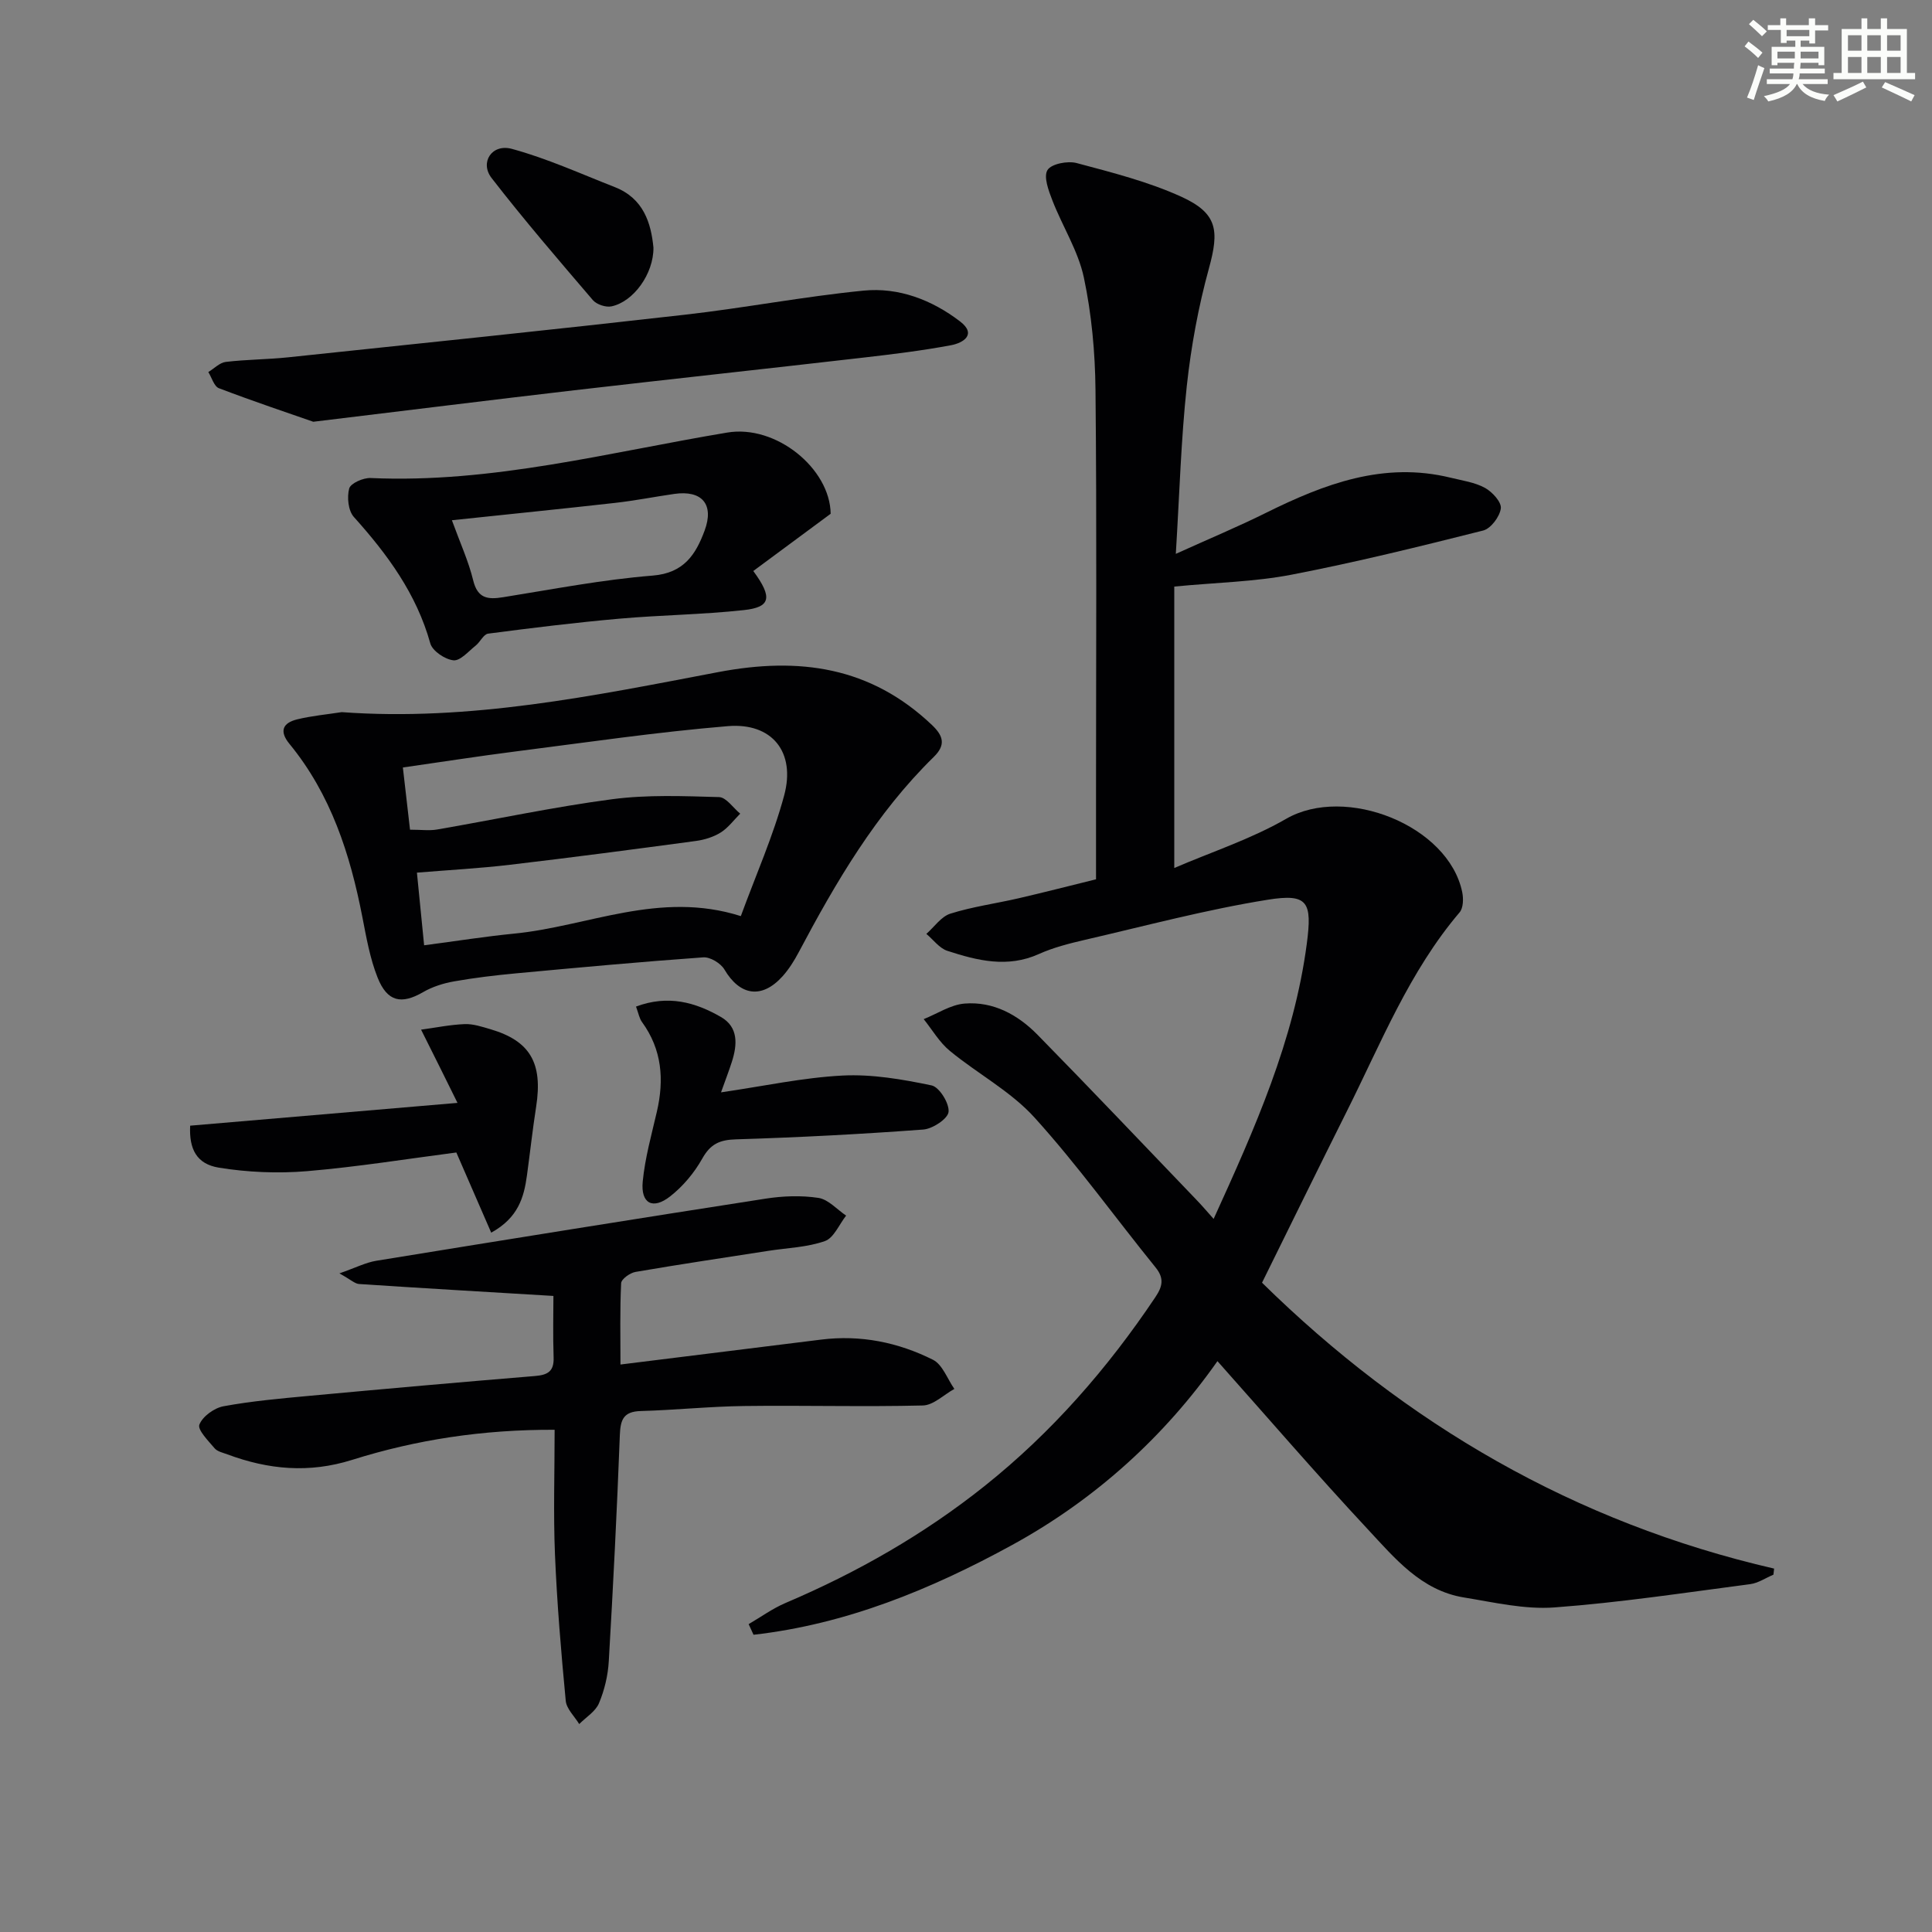
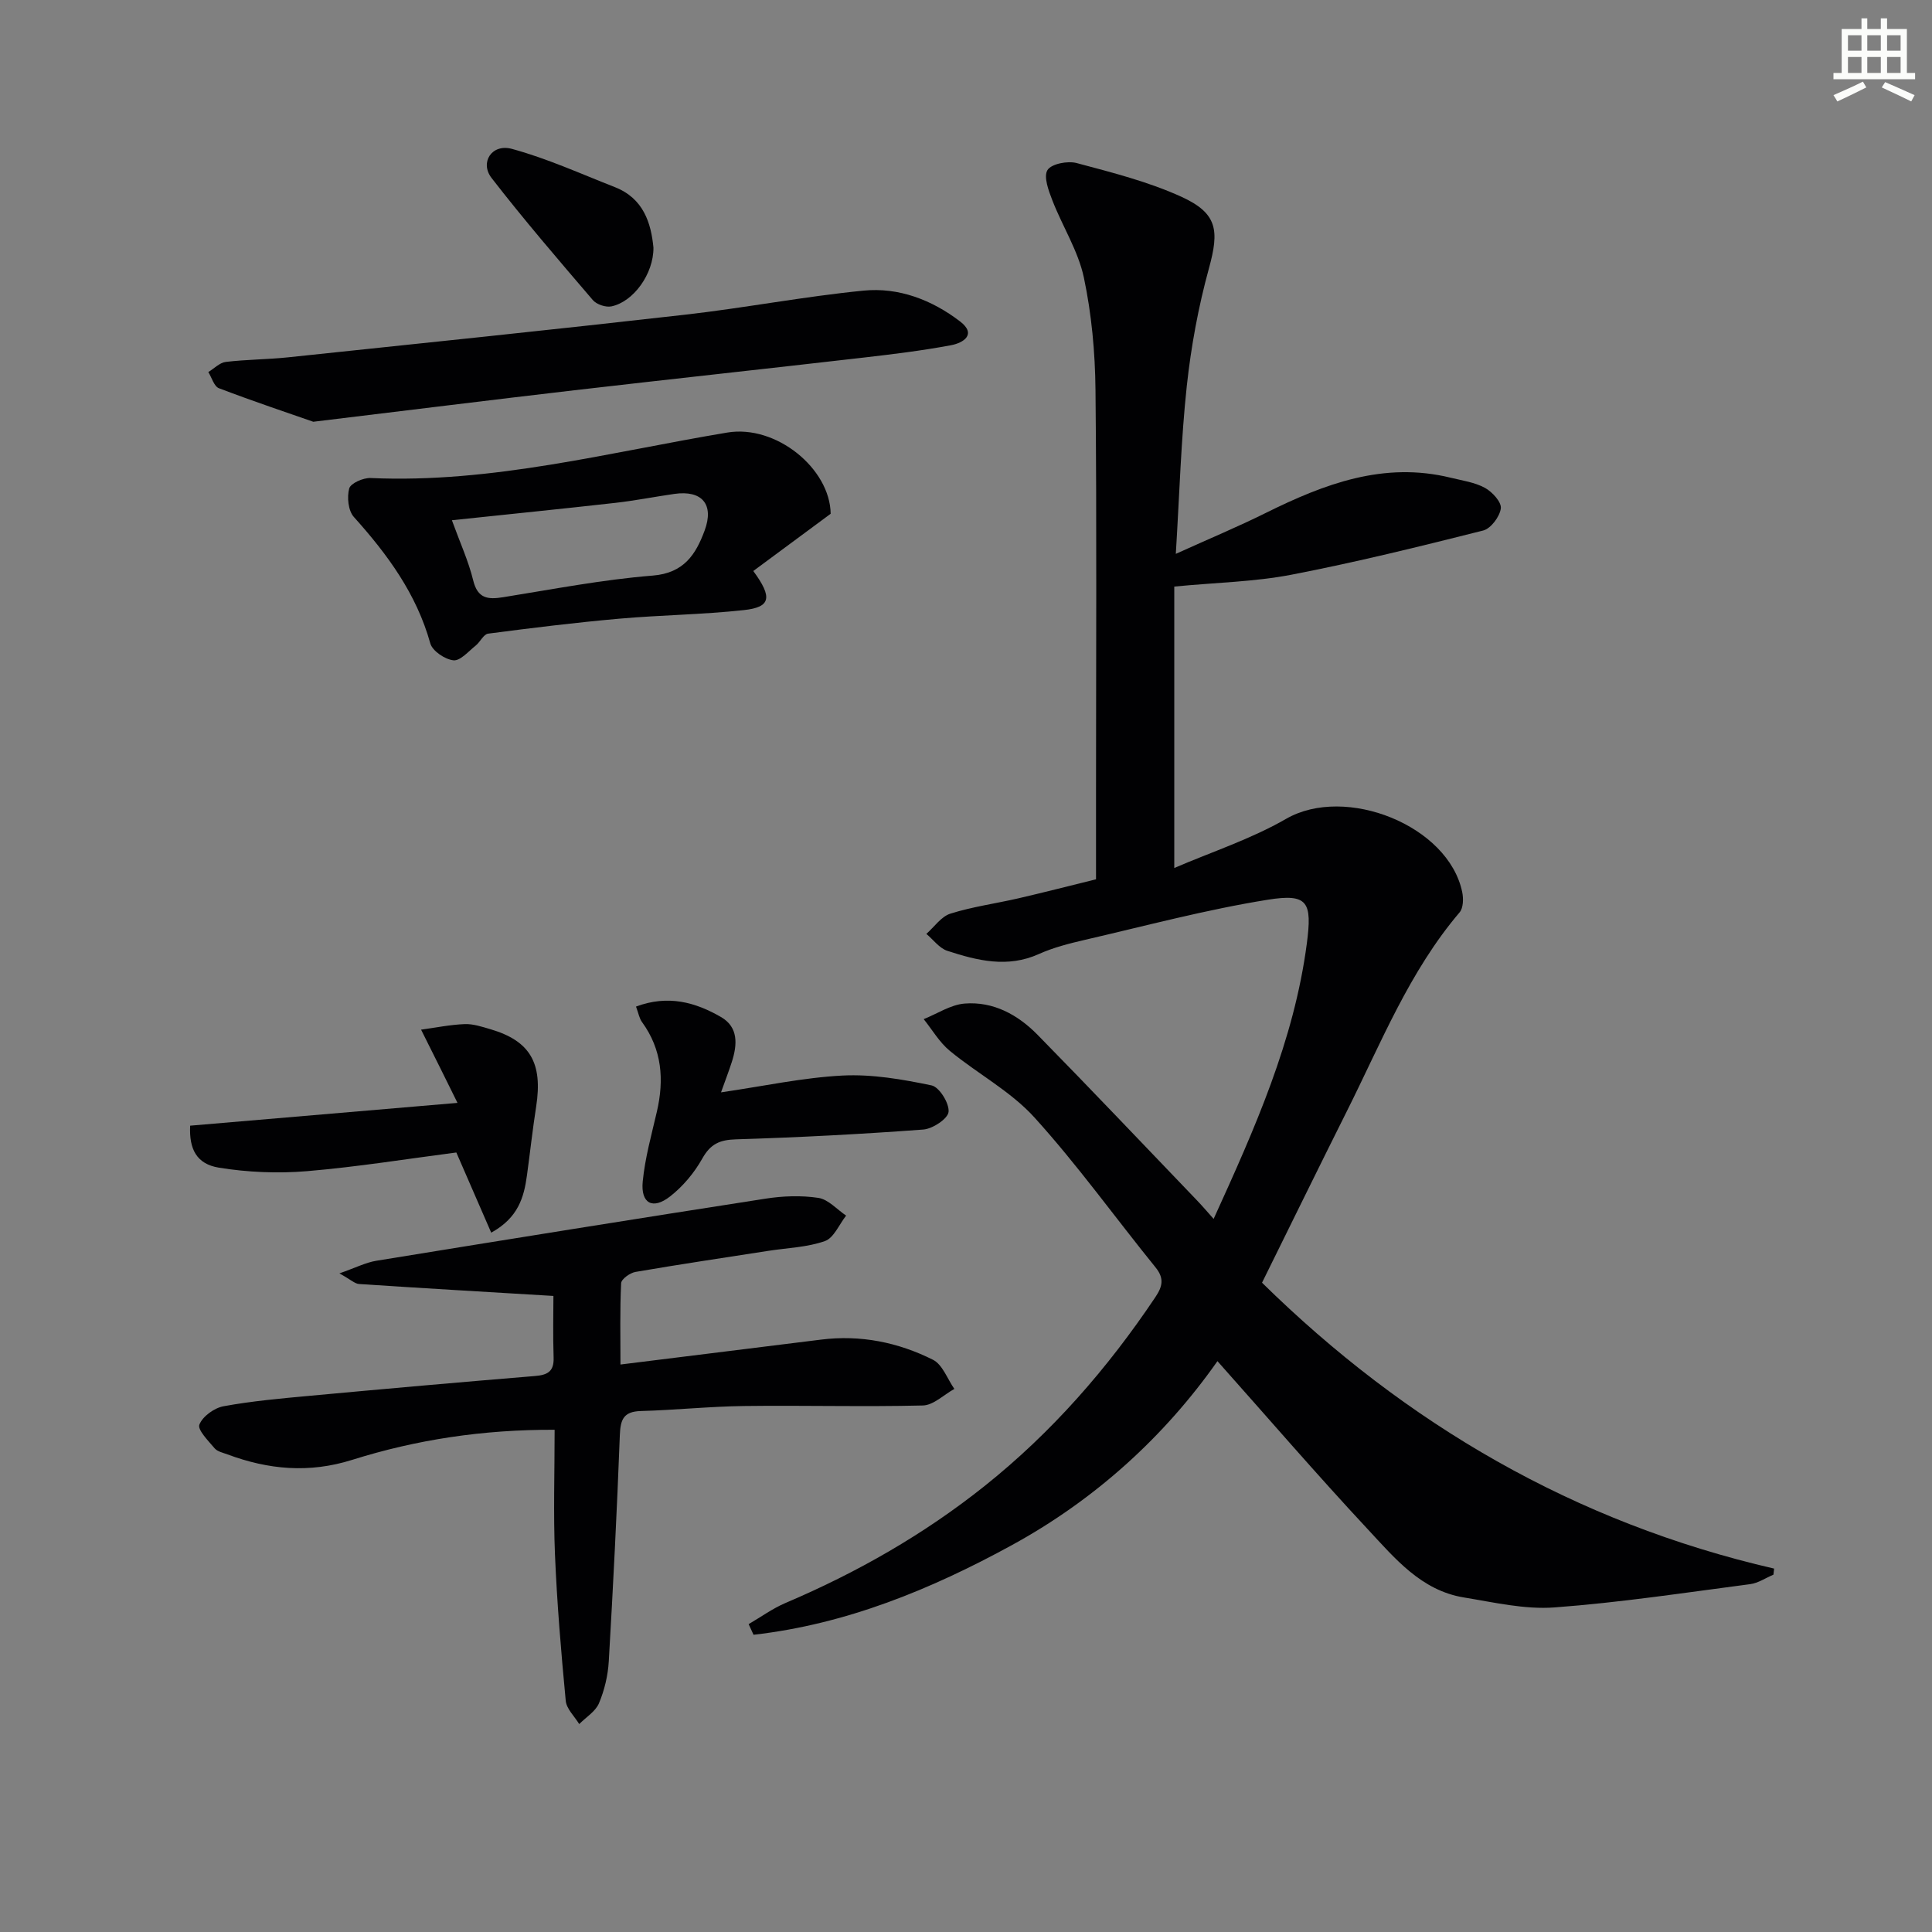
<svg xmlns="http://www.w3.org/2000/svg" enable-background="new 0 0 400 400" viewBox="0 0 400 400">
  <rect x="0" y="0" width="400" height="400" fill="#808080" stroke="none" />
  <g fill="#010103">
    <path d="m251.27 252.36c8.56-18.79 16.65-36.94 19.29-56.98 1.13-8.63.26-10.44-8.08-9.1-12.74 2.04-25.28 5.4-37.88 8.31-3.23.75-6.51 1.58-9.51 2.93-6.5 2.93-12.75 1.36-18.95-.66-1.66-.54-2.91-2.31-4.35-3.51 1.65-1.44 3.07-3.59 4.98-4.19 4.57-1.44 9.38-2.09 14.07-3.17 5.15-1.19 10.28-2.51 16.08-3.94 0-6.13 0-12.24 0-18.35 0-27.66.17-55.33-.11-82.99-.08-7.77-.8-15.67-2.41-23.26-1.18-5.53-4.44-10.6-6.52-15.97-.78-2.01-1.86-4.89-1.01-6.27.79-1.29 4.18-1.95 6.04-1.45 7.34 1.96 14.82 3.85 21.69 6.98 7.5 3.43 7.85 6.99 5.7 14.81-2.19 7.96-3.7 16.18-4.59 24.39-1.19 11.05-1.5 22.2-2.27 34.73 7.02-3.18 12.93-5.64 18.64-8.48 12.11-6 24.42-10.69 38.28-7.28 2.4.59 4.97.94 7.09 2.1 1.51.83 3.45 2.95 3.28 4.25-.22 1.71-2.07 4.18-3.66 4.58-13.17 3.32-26.38 6.58-39.71 9.15-7.63 1.47-15.51 1.61-24.24 2.45v58.27c7.65-3.3 15.85-5.97 23.16-10.18 12.29-7.08 33.62 1.37 36.46 15.19.27 1.33.23 3.26-.54 4.17-10.4 12.22-16.25 27-23.31 41.1-5.8 11.59-11.5 23.23-17.6 35.58 29.72 29.21 64.72 49.67 106.02 59.19-.05.42-.1.84-.14 1.26-1.6.67-3.15 1.74-4.8 1.96-13.49 1.76-26.97 3.82-40.52 4.82-6.17.46-12.54-1.05-18.75-2.06-8.88-1.44-14.34-8.15-19.95-14.16-10.52-11.28-20.59-22.98-31.09-34.77-10.97 15.6-25.25 28.61-42.5 38.06-16.82 9.21-34.41 16.42-53.55 18.59-.34-.73-.67-1.47-1.01-2.2 2.54-1.48 4.95-3.24 7.63-4.38 14.78-6.29 28.62-14.17 41.2-24.2 13.93-11.11 25.48-24.35 35.37-39.11 1.47-2.19 1.9-3.88.05-6.16-8.38-10.34-16.16-21.21-25.08-31.05-4.92-5.43-11.78-9.06-17.52-13.79-2.15-1.77-3.63-4.35-5.41-6.57 2.81-1.12 5.56-2.98 8.45-3.22 5.97-.49 11.06 2.32 15.13 6.47 11.07 11.28 21.95 22.76 32.89 34.16 1.04 1.07 2 2.2 3.56 3.95z" />
-     <path d="m70.75 147.44c26.5 1.94 52.23-3.39 77.91-8.28 16.84-3.21 31.56-1.13 44.28 10.93 2.37 2.25 2.93 4.14.38 6.63-11.93 11.68-20.24 25.87-27.97 40.46-.93 1.75-2.01 3.48-3.33 4.95-4.29 4.76-8.83 4.04-12.04-1.41-.76-1.29-2.95-2.62-4.38-2.51-12.93.92-25.84 2.11-38.74 3.31-4.29.4-8.59.91-12.83 1.66-2.22.39-4.5 1.11-6.43 2.23-4.47 2.59-7.42 2.04-9.43-3.03-1.57-3.95-2.32-8.27-3.14-12.48-2.53-13.04-6.52-25.44-15.11-35.9-2.18-2.66-1.33-4.34 1.59-5.06 3.02-.74 6.16-1.02 9.24-1.5zm17.06 48.27c6.79-.89 12.68-1.83 18.6-2.41 15.34-1.49 30.13-8.97 46.97-3.63 3.12-8.51 6.7-16.57 8.97-24.97 2.43-8.98-2.49-15.12-11.66-14.36-14.7 1.22-29.32 3.38-43.96 5.24-7.68.98-15.34 2.18-23.32 3.32.52 4.55 1 8.72 1.48 12.88 2.31 0 4.01.24 5.61-.04 12.08-2.08 24.1-4.67 36.24-6.27 7.28-.96 14.76-.65 22.13-.44 1.49.04 2.92 2.23 4.38 3.43-1.32 1.32-2.48 2.92-4.02 3.89-1.5.94-3.36 1.52-5.14 1.76-12.82 1.73-25.64 3.42-38.49 4.93-6.34.75-12.72 1.09-19.28 1.63.52 5.28.98 9.84 1.49 15.04z" />
    <path d="m128.46 282.51c14.27-1.77 27.92-3.46 41.55-5.16 8.16-1.02 15.94.56 23.16 4.18 1.98 1 2.97 3.97 4.42 6.03-2.18 1.2-4.33 3.38-6.53 3.43-12.32.3-24.66-.05-36.98.11-7.14.09-14.28.84-21.42 1.04-3.58.1-4.21 1.78-4.33 5-.59 15.61-1.38 31.22-2.29 46.82-.17 2.94-.89 5.97-2.03 8.68-.72 1.71-2.68 2.89-4.09 4.31-.97-1.6-2.63-3.14-2.79-4.82-.96-10.09-1.81-20.19-2.23-30.32-.35-8.45-.07-16.92-.07-25.79-14.84-.06-28.6 2.04-41.92 6.23-8.93 2.81-17.33 2.02-25.81-1.13-.93-.35-2.08-.58-2.67-1.27-1.3-1.54-3.57-3.82-3.15-4.9.66-1.7 3.08-3.45 5-3.8 5.87-1.08 11.85-1.61 17.8-2.16 15.56-1.44 31.12-2.82 46.68-4.1 2.63-.22 3.96-.94 3.86-3.84-.16-4.62-.04-9.25-.04-12.74-13.87-.83-27.06-1.6-40.24-2.47-.87-.06-1.69-.88-4.07-2.2 3.36-1.17 5.44-2.25 7.63-2.61 26.85-4.37 53.71-8.69 80.59-12.86 3.59-.56 7.38-.7 10.95-.16 2.05.31 3.84 2.39 5.74 3.67-1.44 1.82-2.54 4.62-4.39 5.27-3.68 1.3-7.77 1.41-11.69 2.02-9.18 1.43-18.38 2.79-27.54 4.37-1.13.2-2.92 1.48-2.96 2.33-.27 5.61-.14 11.22-.14 16.84z" />
    <path d="m171.98 106.37c-5.86 4.34-10.94 8.1-16.02 11.85 4.07 5.53 3.56 7.49-1.92 8.09-8.57.94-17.22 1.02-25.81 1.78-9.08.8-18.13 1.92-27.17 3.1-.94.12-1.63 1.71-2.56 2.46-1.49 1.18-3.19 3.2-4.61 3.06-1.76-.18-4.36-1.93-4.8-3.5-2.86-10.27-8.87-18.43-15.83-26.18-1.17-1.3-1.45-4.11-.96-5.9.3-1.08 2.91-2.23 4.43-2.16 25.16 1.13 49.34-5.33 73.82-9.41 10.13-1.71 21.31 7.46 21.43 16.81zm-78.42 1.34c1.7 4.68 3.44 8.47 4.41 12.45.92 3.76 3.01 4 6.18 3.49 10.31-1.65 20.6-3.65 30.98-4.48 6.5-.52 8.93-4.41 10.75-9.31 2.03-5.46-.56-8.42-6.27-7.6-4.1.59-8.17 1.4-12.28 1.86-10.99 1.24-22 2.34-33.77 3.59z" />
    <path d="m64.86 87.32c-4.96-1.73-12.3-4.19-19.53-6.94-1.01-.38-1.48-2.2-2.2-3.35 1.2-.73 2.35-1.95 3.62-2.1 4.28-.51 8.61-.5 12.9-.95 27.39-2.88 54.78-5.71 82.14-8.82 12.36-1.4 24.62-3.77 37-4.99 7.28-.72 14.15 1.92 19.97 6.37 3.54 2.71.65 4.46-1.84 4.93-6.01 1.13-12.1 1.87-18.18 2.57-19.94 2.3-39.9 4.45-59.84 6.76-17.12 1.99-34.23 4.13-54.04 6.52z" />
    <path d="m39.37 233.06c17.95-1.53 35.97-3.07 55.35-4.72-1.26-2.56-2.38-4.83-3.51-7.09-1.34-2.69-2.68-5.38-4.03-8.07 3.01-.41 6-1.03 9.02-1.15 1.77-.07 3.6.55 5.35 1.06 8.21 2.42 10.85 7 9.46 15.99-.74 4.74-1.26 9.51-1.91 14.27-.62 4.55-1.81 8.78-7.4 11.86-2.34-5.38-4.58-10.54-7.22-16.6-9.92 1.28-20.4 2.98-30.94 3.87-6.03.5-12.26.24-18.23-.73-4.61-.75-6.18-3.85-5.94-8.69z" />
    <path d="m131.68 208.4c6.65-2.49 12.31-.88 17.57 2.15 3.67 2.11 3.41 5.74 2.27 9.3-.59 1.84-1.29 3.65-2.24 6.31 8.87-1.29 16.98-3.06 25.17-3.48 6.11-.31 12.39.78 18.42 2.04 1.6.33 3.7 3.71 3.52 5.48-.14 1.43-3.3 3.52-5.24 3.66-12.91.96-25.85 1.63-38.79 2.03-3.35.1-5.26.95-6.95 3.96-1.66 2.96-4.01 5.78-6.68 7.86-3.59 2.81-6.1 1.45-5.66-3.09.47-4.87 1.82-9.67 2.93-14.47 1.53-6.62 1.06-12.84-3.06-18.52-.57-.75-.73-1.8-1.26-3.23z" />
    <path d="m135.29 51.28c.04 5.42-4.13 11.19-8.69 12.15-1.17.25-3.07-.39-3.85-1.29-7.12-8.32-14.27-16.63-20.97-25.28-2.5-3.23.06-7.16 4.19-6.04 7.29 1.98 14.25 5.15 21.32 7.92 5.96 2.33 7.51 7.46 8 12.54z" />
  </g>
-   <path d="m361.2 9.6.8-1c.9.7 1.9 1.4 2.9 2.3l-.9 1.1c-1-1-2-1.8-2.8-2.4zm.5 10.6c.9-2.1 1.6-4.3 2.3-6.7.4.2.8.4 1.3.6-.7 2.1-1.5 4.3-2.2 6.6zm.4-15.2.9-.9c1 .8 2 1.6 2.8 2.4l-1 1c-.9-.9-1.8-1.7-2.7-2.5zm12.5-1.2h1.2v1.4h2.7v1.1h-2.7v2.7h-1.2v-.6h-1.8v1.3h4.9v3.8h-1.2v-.5h-3.7c0 .4-.1.9-.1 1.2h5.1v1h-5.2c0 .5-.1.9-.2 1.2h6v1h-5.2c1.1 1.3 2.9 2 5.5 2.2-.4.4-.7.8-.9 1.3-2.9-.5-4.8-1.6-5.7-3.5h-.1c-.8 1.7-2.7 2.9-5.9 3.6-.2-.4-.6-.8-.9-1.1 2.8-.6 4.6-1.4 5.4-2.5h-4.8v-1h5.3c.1-.3.2-.7.2-1.2h-4.9v-1h5c0-.4 0-.8.1-1.2h-3.5v.5h-1.2v-3.8h4.9v-1.3h-1.8v.5h-1.2v-2.7h-2.7v-1h2.6v-1.4h1.2v1.4h4.7v-1.4zm-6.6 8.3h3.6c0-.4 0-.9 0-1.4h-3.6zm1.9-4.6h4.7v-1.3h-4.7zm6.6 3.2h-3.7v1.4h3.7z" fill="#fbfcfa" />
  <path d="m385.3 3.8h1.3v2.2h2.8v-2.2h1.3v2.2h4.1v9.1h1.7v1.3h-16.9v-1.3h1.7v-9.1h4.1v-2.2zm.4 13.1.7 1.2c-1.8.9-3.8 1.9-6 2.9-.2-.4-.5-.8-.8-1.3 2.3-1 4.3-1.9 6.1-2.8zm-3.1-6.4h2.8v-3.2h-2.8zm0 4.6h2.8v-3.3h-2.8zm4-4.6h2.8v-3.2h-2.8zm0 4.6h2.8v-3.3h-2.8zm3.7 1.9c2.1.9 4.1 1.8 6.1 2.7l-.7 1.3c-2.2-1.1-4.2-2-6.1-2.9zm3.2-9.7h-2.8v3.2h2.8zm-2.8 7.8h2.8v-3.3h-2.8z" fill="#fbfcfa" />
</svg>